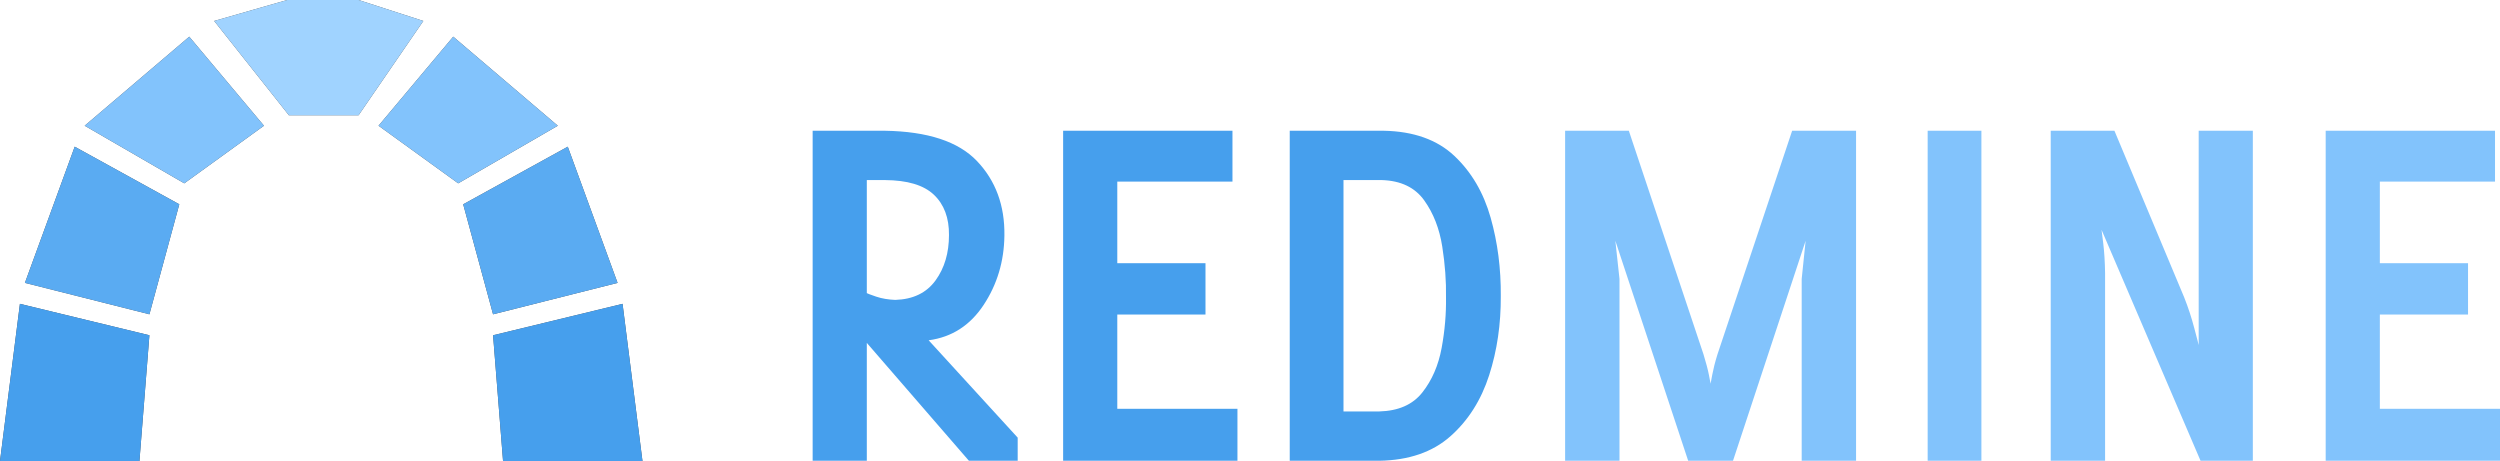
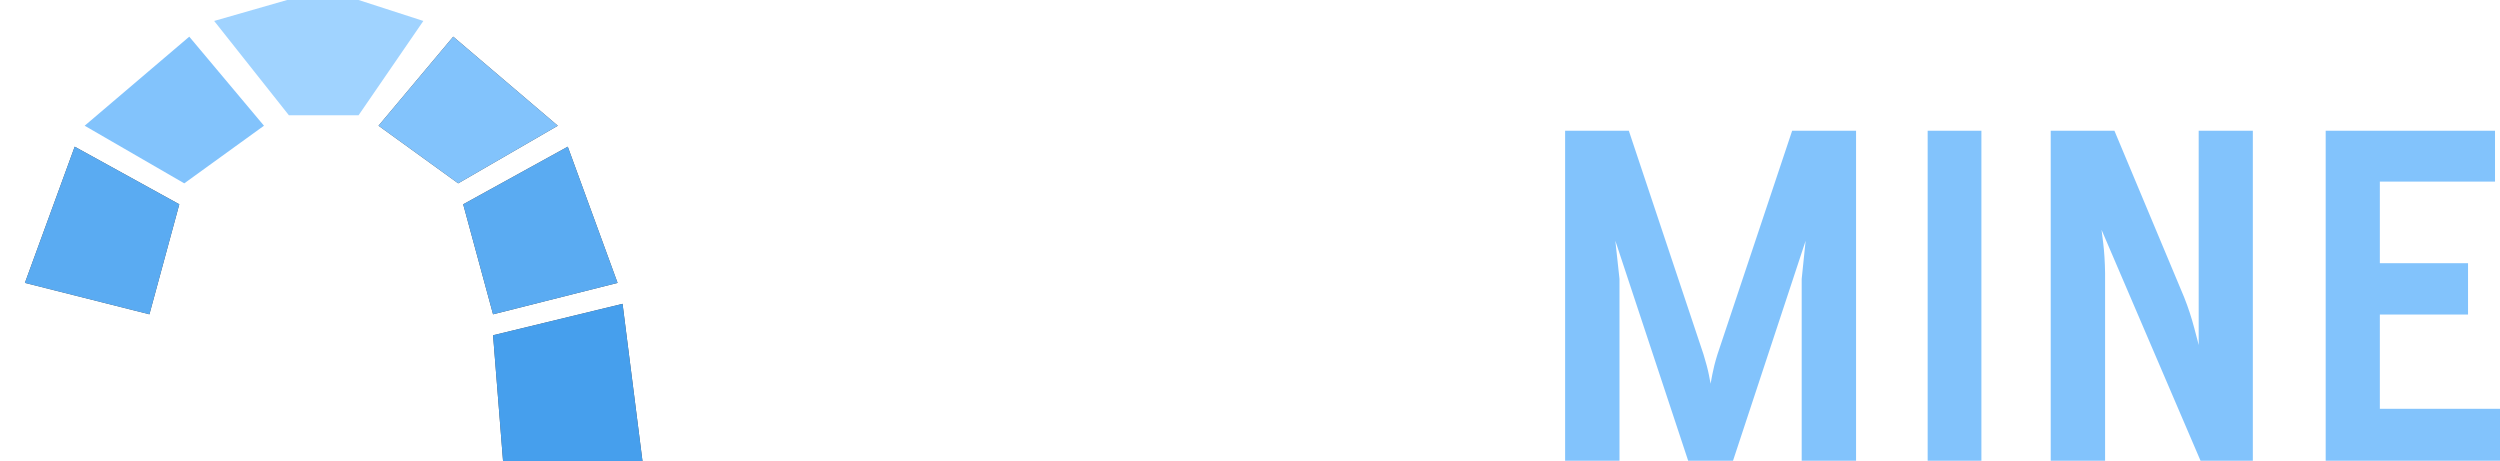
<svg xmlns="http://www.w3.org/2000/svg" width="564" height="104" viewBox="0 0 564 104" fill="none">
-   <path d="M0 104H31.461L33.708 75.635L4.493 68.546L0 104Z" fill="#4C4C4C" />
  <path d="M5.618 63.817L33.708 70.908L40.45 46.09L16.854 33.093L5.618 63.817Z" fill="#4C4C4C" />
-   <path d="M19.099 28.363L41.571 41.363L59.551 28.363L42.697 8.273L19.099 28.363Z" fill="#4C4C4C" />
  <path d="M144.942 104H113.484L111.234 75.635L140.45 68.546L144.942 104Z" fill="#4C4C4C" />
  <path d="M139.324 63.817L111.234 70.908L104.495 46.09L128.088 33.093L139.324 63.817Z" fill="#4C4C4C" />
  <path d="M125.841 28.363L103.369 41.363L85.394 28.363L102.248 8.273L125.841 28.363Z" fill="#4C4C4C" />
-   <path d="M48.315 4.727L65.169 25.999H80.897L95.506 4.727L80.897 0H64.774L48.315 4.727Z" fill="#4C4C4C" />
-   <path d="M0 104H31.461L33.708 75.635L4.493 68.546L0 104Z" fill="#469FED" />
  <path d="M5.618 63.817L33.708 70.908L40.45 46.09L16.854 33.093L5.618 63.817Z" fill="#5AABF2" />
  <path d="M19.099 28.363L41.571 41.363L59.551 28.363L42.697 8.273L19.099 28.363Z" fill="#82C3FC" />
  <path d="M144.942 104H113.484L111.234 75.635L140.45 68.546L144.942 104Z" fill="#469FED" />
  <path d="M139.324 63.817L111.234 70.908L104.495 46.09L128.088 33.093L139.324 63.817Z" fill="#5AABF2" />
  <path d="M125.841 28.363L103.369 41.363L85.394 28.363L102.248 8.273L125.841 28.363Z" fill="#82C3FC" />
  <path d="M48.315 4.727L65.169 25.999H80.897L95.506 4.727L80.897 0H64.774L48.315 4.727Z" fill="#A0D3FF" />
-   <path d="M183.334 29.496V103.948H195.553V77.358L218.587 103.948H229.589V98.729L209.504 76.767C214.738 76.07 218.868 73.402 221.911 68.79C224.954 64.179 226.527 58.969 226.593 53.131C226.691 46.356 224.612 40.752 220.413 36.34C216.213 31.928 209.303 29.653 199.626 29.496H183.334ZM239.842 29.496V103.948H279.168V92.229H252.061V70.957H271.958V59.385H252.061V40.969H278.044V29.496H239.842ZM290.965 29.496V103.948H311.19C317.825 103.832 323.172 101.999 327.202 98.433C331.231 94.868 334.149 90.26 335.956 84.646C337.764 79.032 338.61 73.082 338.578 66.82C338.629 60.63 337.885 54.75 336.284 49.094C334.682 43.437 331.952 38.793 328.091 35.158C324.23 31.524 318.902 29.62 312.173 29.496H290.965ZM195.553 40.624H199.626C204.703 40.661 208.364 41.744 210.675 43.923C212.985 46.102 214.128 49.155 214.092 53.033C214.085 57.056 213.093 60.464 211.049 63.275C209.006 66.087 205.963 67.534 201.967 67.658C200.422 67.594 198.98 67.367 197.66 66.919C196.34 66.471 195.637 66.195 195.553 66.131V40.624ZM303.091 40.624H311.752C316.034 40.761 319.218 42.288 321.303 45.203C323.387 48.119 324.739 51.585 325.376 55.643C326.012 59.701 326.281 63.503 326.218 67.067C326.274 70.733 325.962 74.553 325.235 78.491C324.508 82.428 323.056 85.78 320.881 88.536C318.706 91.292 315.479 92.699 311.19 92.82H303.091V40.624Z" fill="#469FED" />
  <path d="M353.091 29.496V103.948H365.357V62.93L364.421 54.313L380.853 103.948H390.966L407.352 54.313L406.462 62.93V103.948H418.728V29.496H404.308L387.454 79.968C386.897 81.743 386.532 83.26 386.284 84.547C386.036 85.835 385.905 86.505 385.91 86.566C385.914 86.512 385.783 85.862 385.535 84.597C385.287 83.331 384.875 81.795 384.318 79.968L367.464 29.496H353.091ZM434.88 29.496V103.948H447.005V29.496H434.88ZM462.642 29.496V103.948H474.908V61.65C474.875 59.07 474.716 56.785 474.487 54.855C474.257 52.925 474.145 51.95 474.112 51.851L496.444 103.948H508.241V29.496H496.022C496.022 41.236 496.022 50.014 496.022 55.84C496.022 61.665 496.022 65.739 496.022 68.002C496.022 70.266 496.022 71.922 496.022 72.976C496.022 74.03 496.022 75.653 496.022 77.85C495.999 77.668 495.652 76.398 495.039 74.059C494.426 71.72 493.667 69.376 492.745 67.067L477.015 29.496H462.642ZM524.674 29.496V103.948H564V92.229H536.893V70.957H556.79V59.385H536.893V40.969H562.876V29.496H524.674Z" fill="#82C3FC" />
</svg>